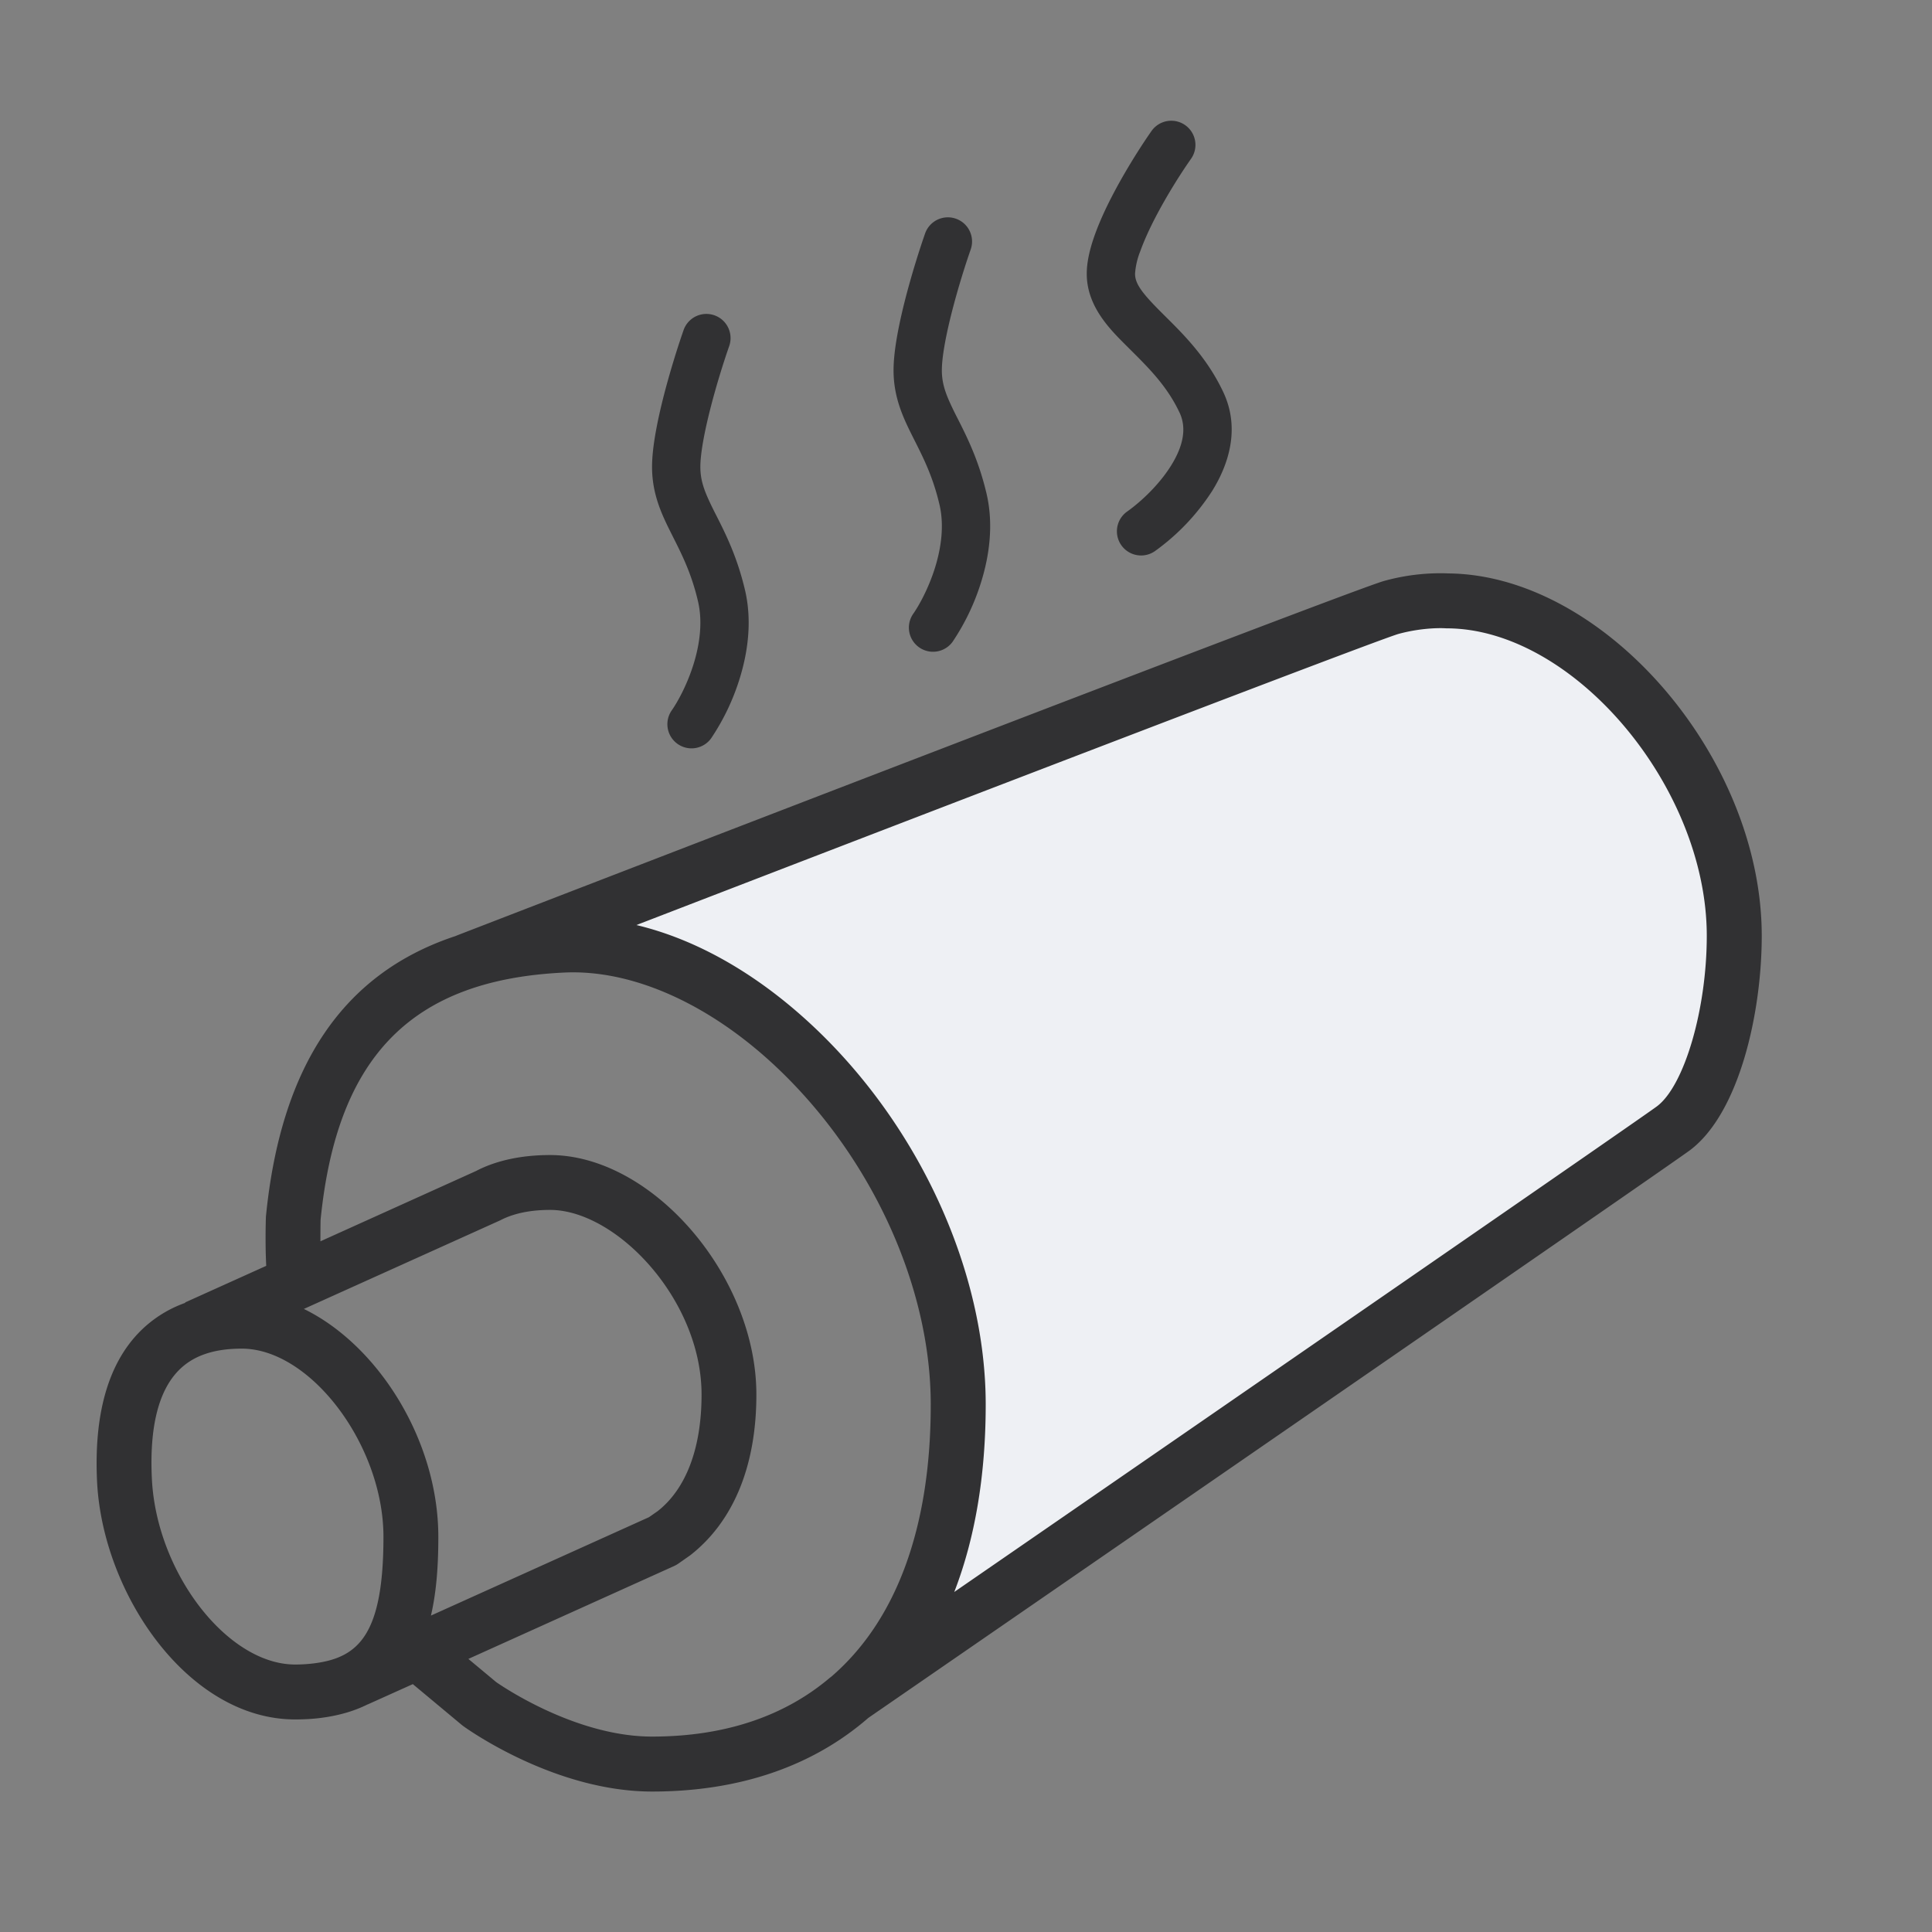
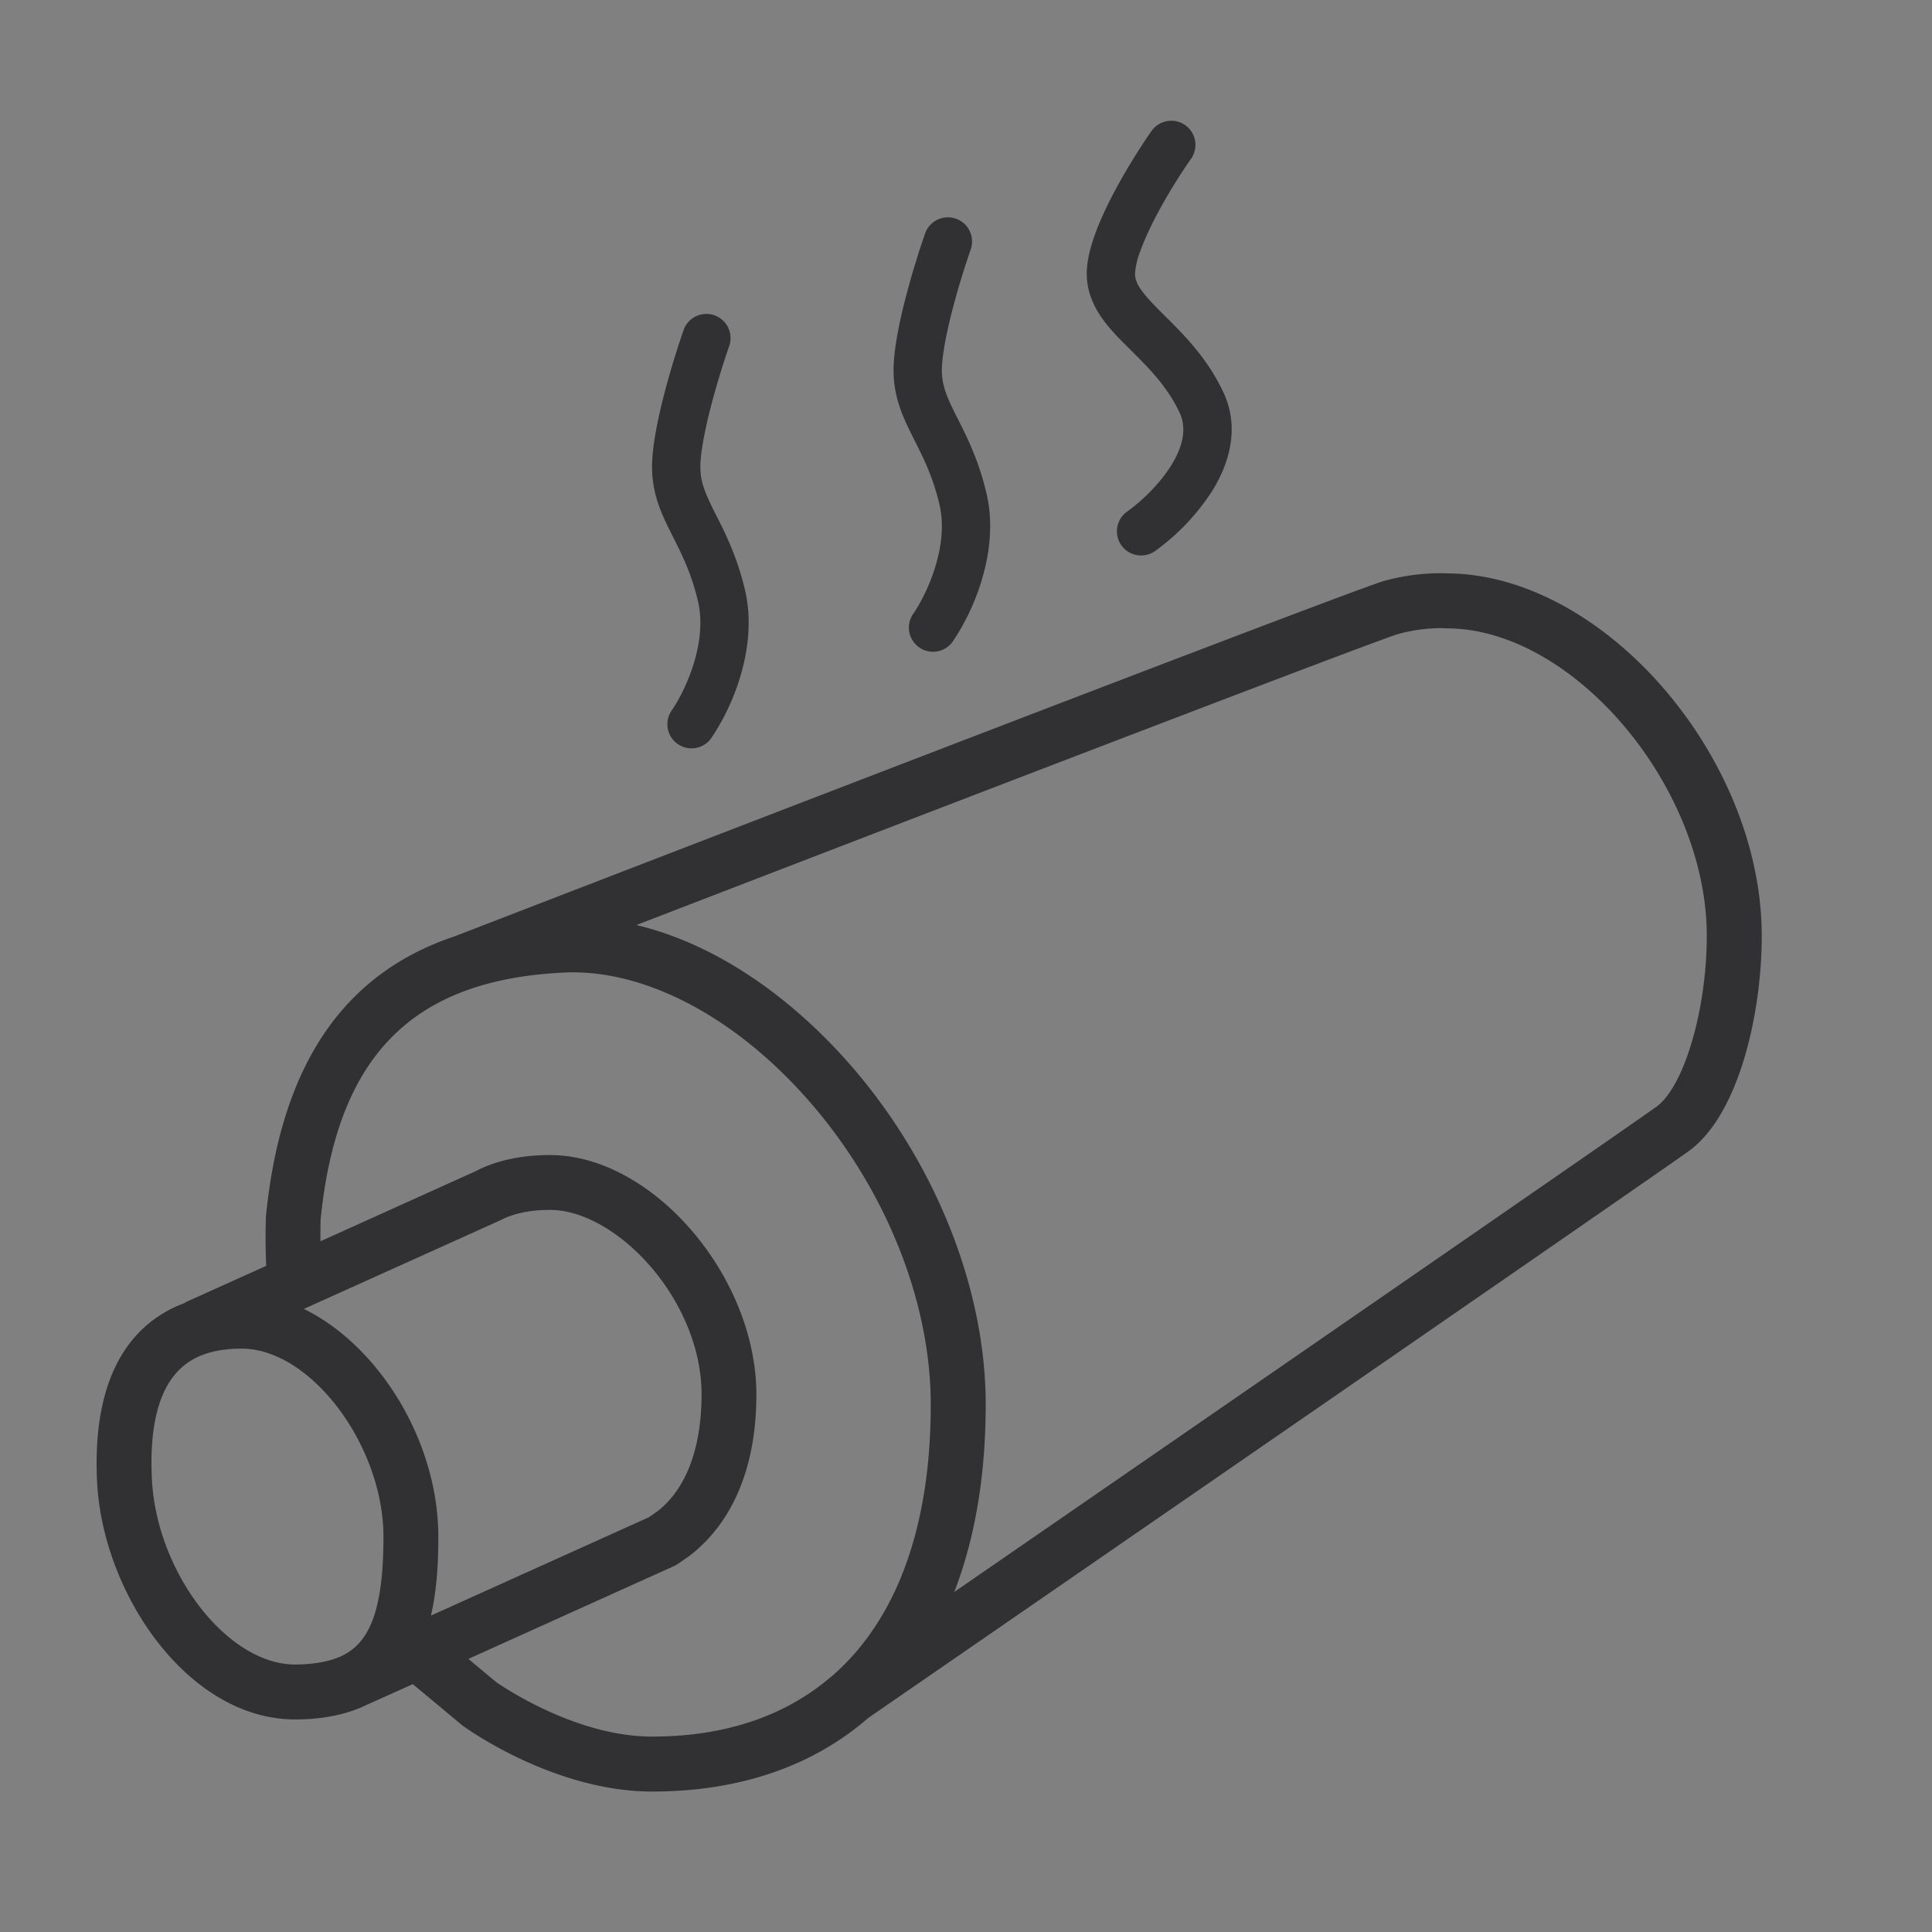
<svg xmlns="http://www.w3.org/2000/svg" width="40" height="40" fill="none" viewBox="0 0 40 40">
  <rect x="0" y="0" width="40" height="40" fill="#808080" stroke="none" />
  <g fill-rule="evenodd" clip-rule="evenodd">
-     <path fill="#eef0f4" d="M18.29 35s16.037-11.622 16.453-11.941c.77-.59 1.257-2.371 1.257-4.034 0-3.536-3.125-7.021-5.962-7.021 0 0-.508-.039-1.147.138-.639.178-17.891 7.15-17.891 7.15S23.543 22.375 18.29 35z" />
    <path fill="#313133" d="M29.966 11.871a4.355 4.355 0 0 0-1.314.158c-.648.177-17.309 6.611-19.206 7.344v.002c-2.336.766-3.631 2.679-3.94 5.81-.002.027-.019.541.006 1.023l-1.68.758.004.008a2.496 2.496 0 0 0-.973.629c-.63.661-.918 1.69-.854 3.058.108 2.331 1.885 4.938 4.101 4.938.204 0 .4-.012.58-.038.358-.05.664-.144.924-.275v.002l.933-.42 1.016.847.03.023c.077.056 1.89 1.354 3.908 1.354 1.823 0 3.336-.532 4.477-1.525 1.754-1.209 16.61-11.45 17.015-11.756 1.018-.77 1.482-2.84 1.482-4.437-.001-3.71-3.282-7.488-6.509-7.502zM6.532 34.434a3.11 3.11 0 0 1-.422.028c-1.406 0-2.876-1.91-2.966-3.855-.05-1.046.133-1.793.541-2.22.298-.313.73-.465 1.32-.465 1.426 0 2.934 2.003 2.934 3.896 0 2.024-.516 2.492-1.407 2.616zm2.39-.985c.123-.527.153-1.095.153-1.631 0-2-1.25-3.97-2.784-4.718l4.065-1.834c.273-.143.62-.216 1.032-.216 1.37 0 3.137 1.854 3.137 3.823 0 1.114-.323 1.954-.908 2.413l-.181.126zm8.274 1.276-.01.006v.001c-.94.8-2.181 1.222-3.686 1.222-1.563 0-3.072-1.02-3.227-1.128l-.576-.48 4.253-1.92a.592.592 0 0 0 .09-.05l.25-.175c.896-.7 1.37-1.852 1.37-3.327 0-2.457-2.156-4.96-4.273-4.96-.598 0-1.122.116-1.53.33L6.634 25.7c-.001-.193.002-.36.003-.44.338-3.401 1.898-4.98 5.059-5.125 1.414-.063 3.026.665 4.424 2.001 1.943 1.857 3.15 4.516 3.15 6.94.002 2.573-.726 4.5-2.073 5.65zm17.111-11.821c-.3.226-8.586 5.944-14.55 10.056.427-1.102.651-2.405.651-3.883 0-2.723-1.342-5.697-3.502-7.762-1.172-1.12-2.457-1.859-3.73-2.163 7.01-2.704 15.316-5.892 15.777-6.027.528-.144.953-.118.954-.118l.042.002c2.618 0 5.388 3.272 5.388 6.366 0 1.515-.462 3.1-1.03 3.529zM14.791 6.528a.5.5 0 0 1 .306.638c-.1.285-.252.76-.378 1.248-.13.502-.219.967-.219 1.253 0 .315.104.554.298.942l.035.068c.19.376.43.853.592 1.542.152.65.053 1.302-.111 1.83a4.701 4.701 0 0 1-.592 1.239.5.5 0 0 1-.818-.575c.127-.181.322-.535.455-.961.133-.428.19-.888.092-1.304-.134-.571-.328-.957-.516-1.33l-.03-.06c-.196-.39-.405-.817-.405-1.391 0-.425.12-.998.25-1.503.135-.52.295-1.022.403-1.33a.5.5 0 0 1 .638-.306zm5-2a.5.5 0 0 1 .306.638c-.1.285-.252.76-.378 1.248-.13.502-.219.967-.219 1.253 0 .315.104.554.298.942l.035.068c.19.376.43.853.592 1.542.152.65.053 1.302-.111 1.83a4.701 4.701 0 0 1-.592 1.239.5.5 0 0 1-.818-.575c.127-.181.322-.535.455-.961.133-.428.19-.888.092-1.304-.134-.572-.328-.957-.516-1.33l-.03-.06c-.196-.39-.405-.817-.405-1.391 0-.425.12-.998.25-1.503.135-.52.295-1.022.403-1.33a.5.5 0 0 1 .638-.306zm4.747-1.937a.5.5 0 0 1 .121.697c-.198.281-.498.75-.746 1.23-.124.24-.23.475-.305.684a1.533 1.533 0 0 0-.108.465c0 .202.132.39.556.812l.072.072c.373.37.866.857 1.2 1.57.354.754.107 1.499-.231 2.043a4.59 4.59 0 0 1-1.182 1.244.5.5 0 1 1-.58-.816c.274-.194.66-.548.913-.956.255-.411.321-.777.175-1.09-.257-.548-.635-.923-1.018-1.304l-.054-.054-.019-.019c-.356-.354-.832-.827-.832-1.502 0-.263.074-.544.166-.802.095-.265.222-.542.359-.806.273-.527.598-1.036.816-1.347a.5.5 0 0 1 .697-.121z" />
  </g>
</svg>